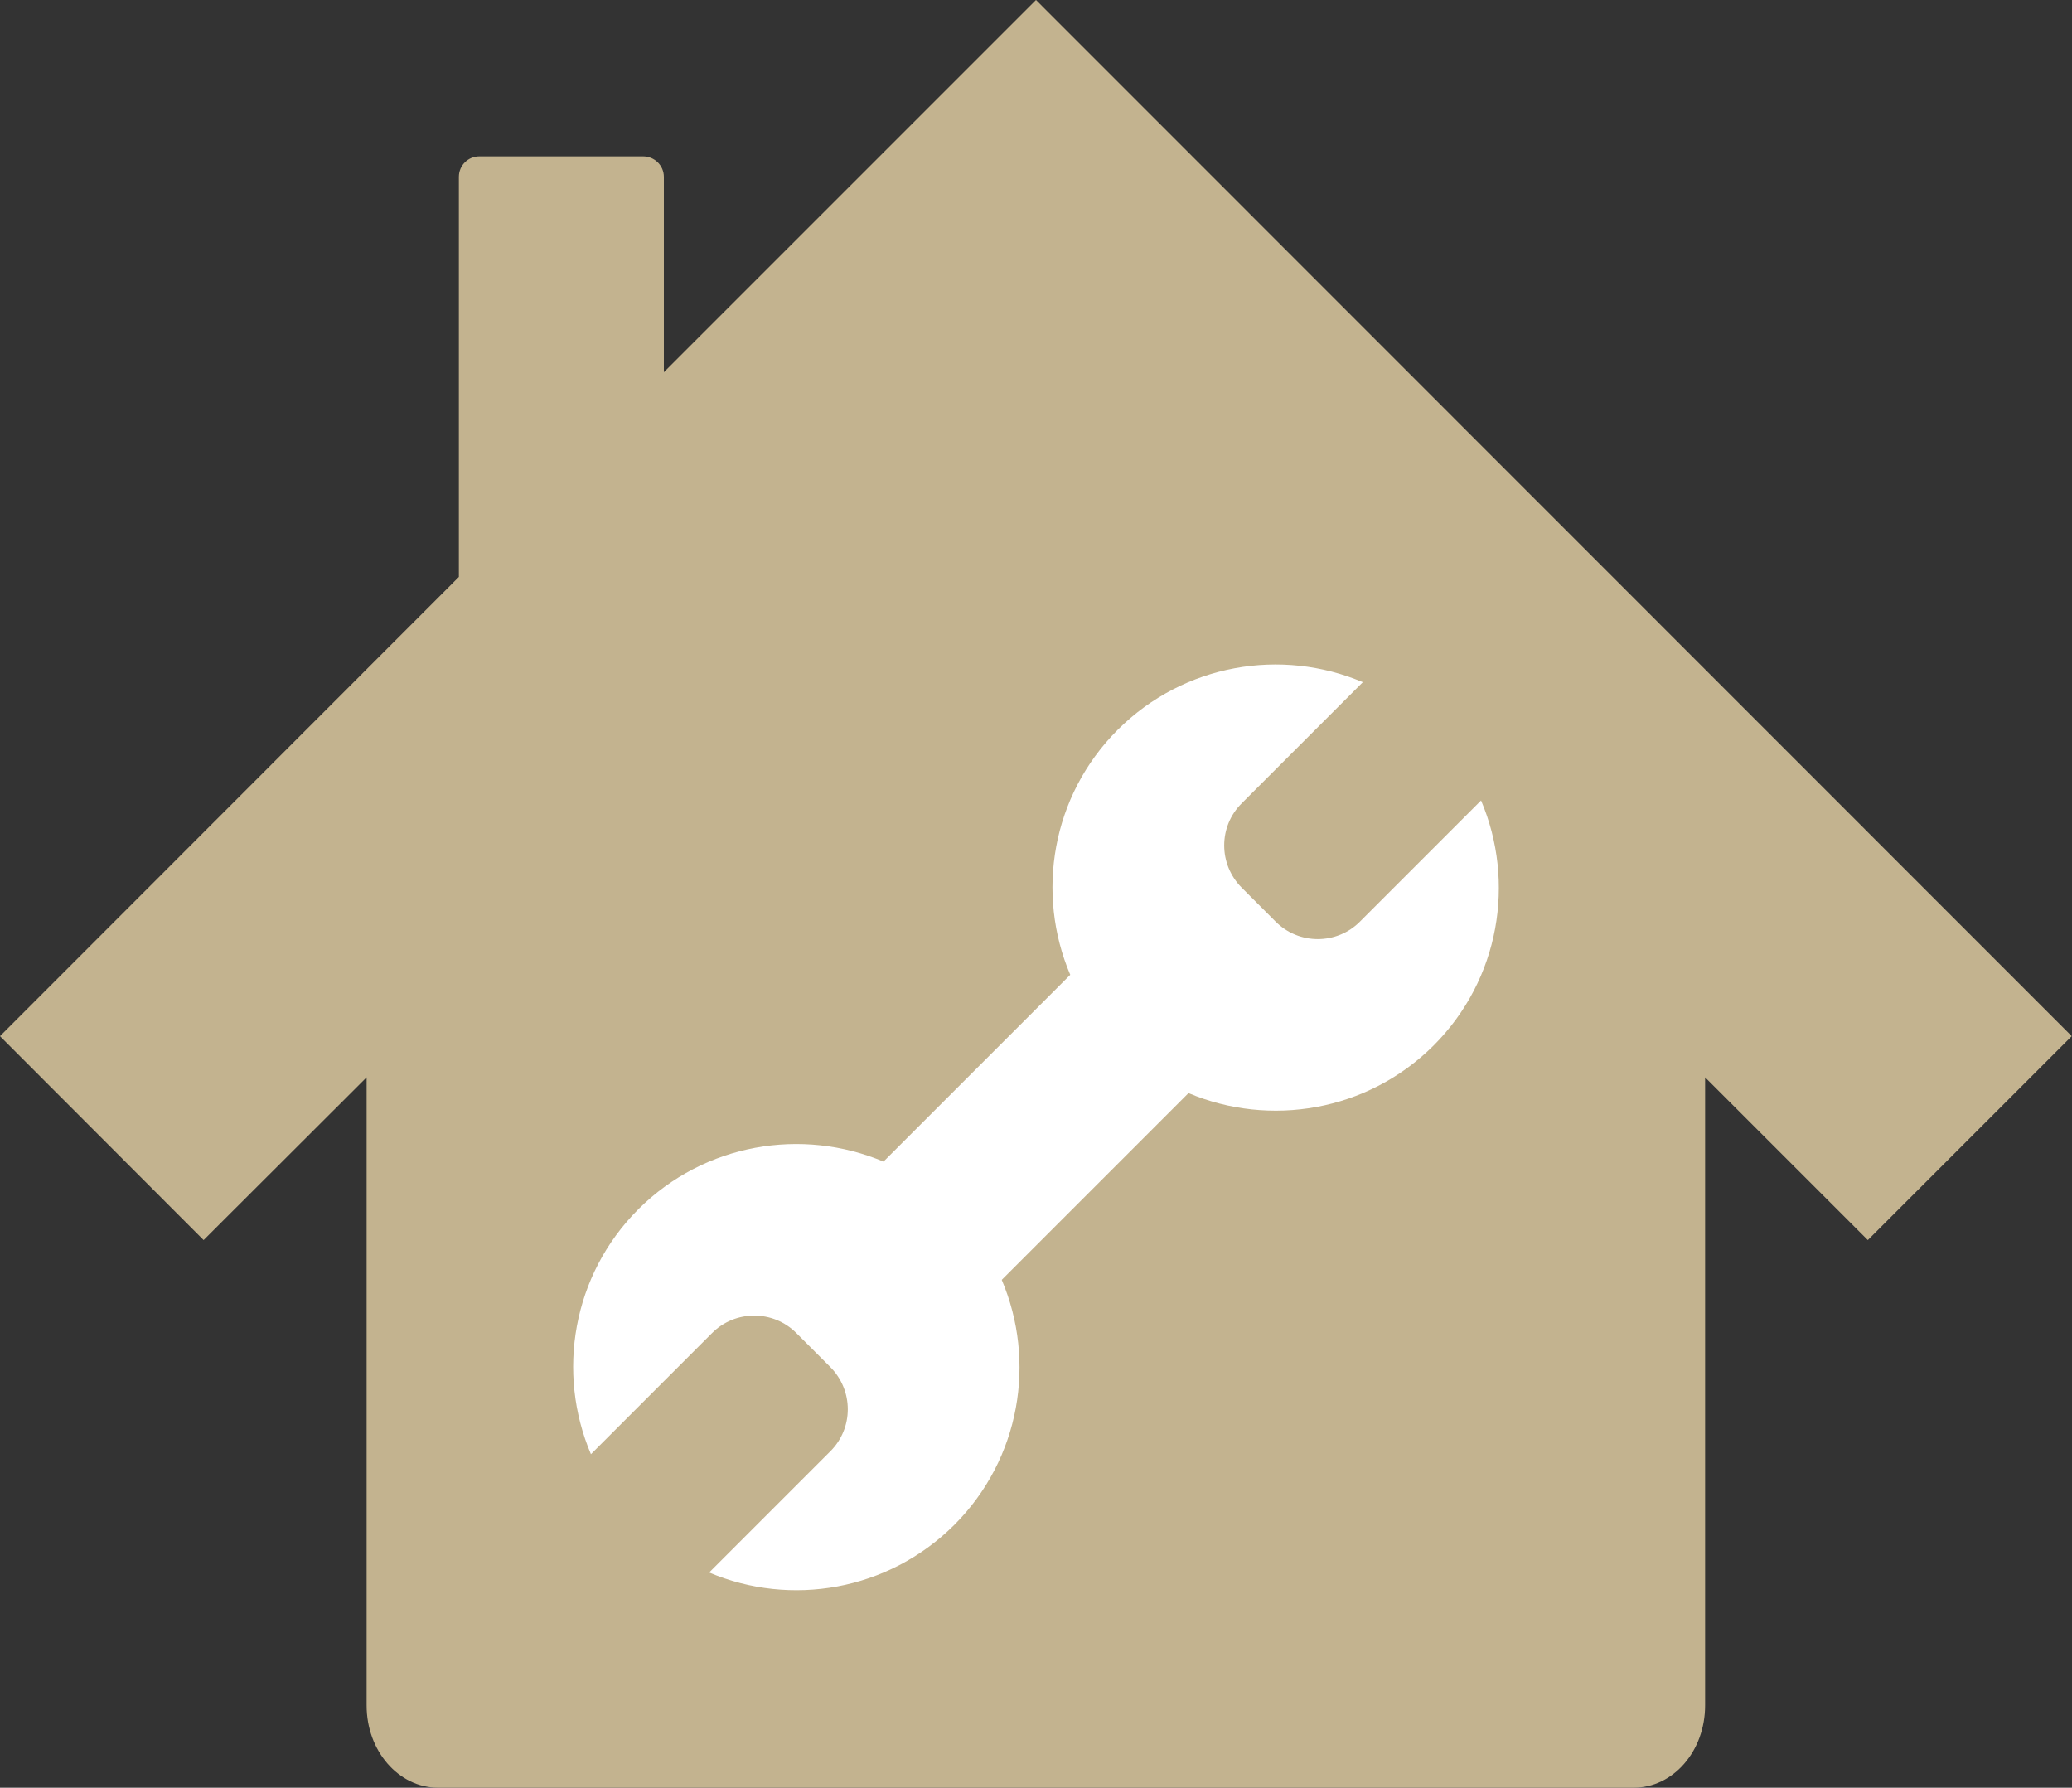
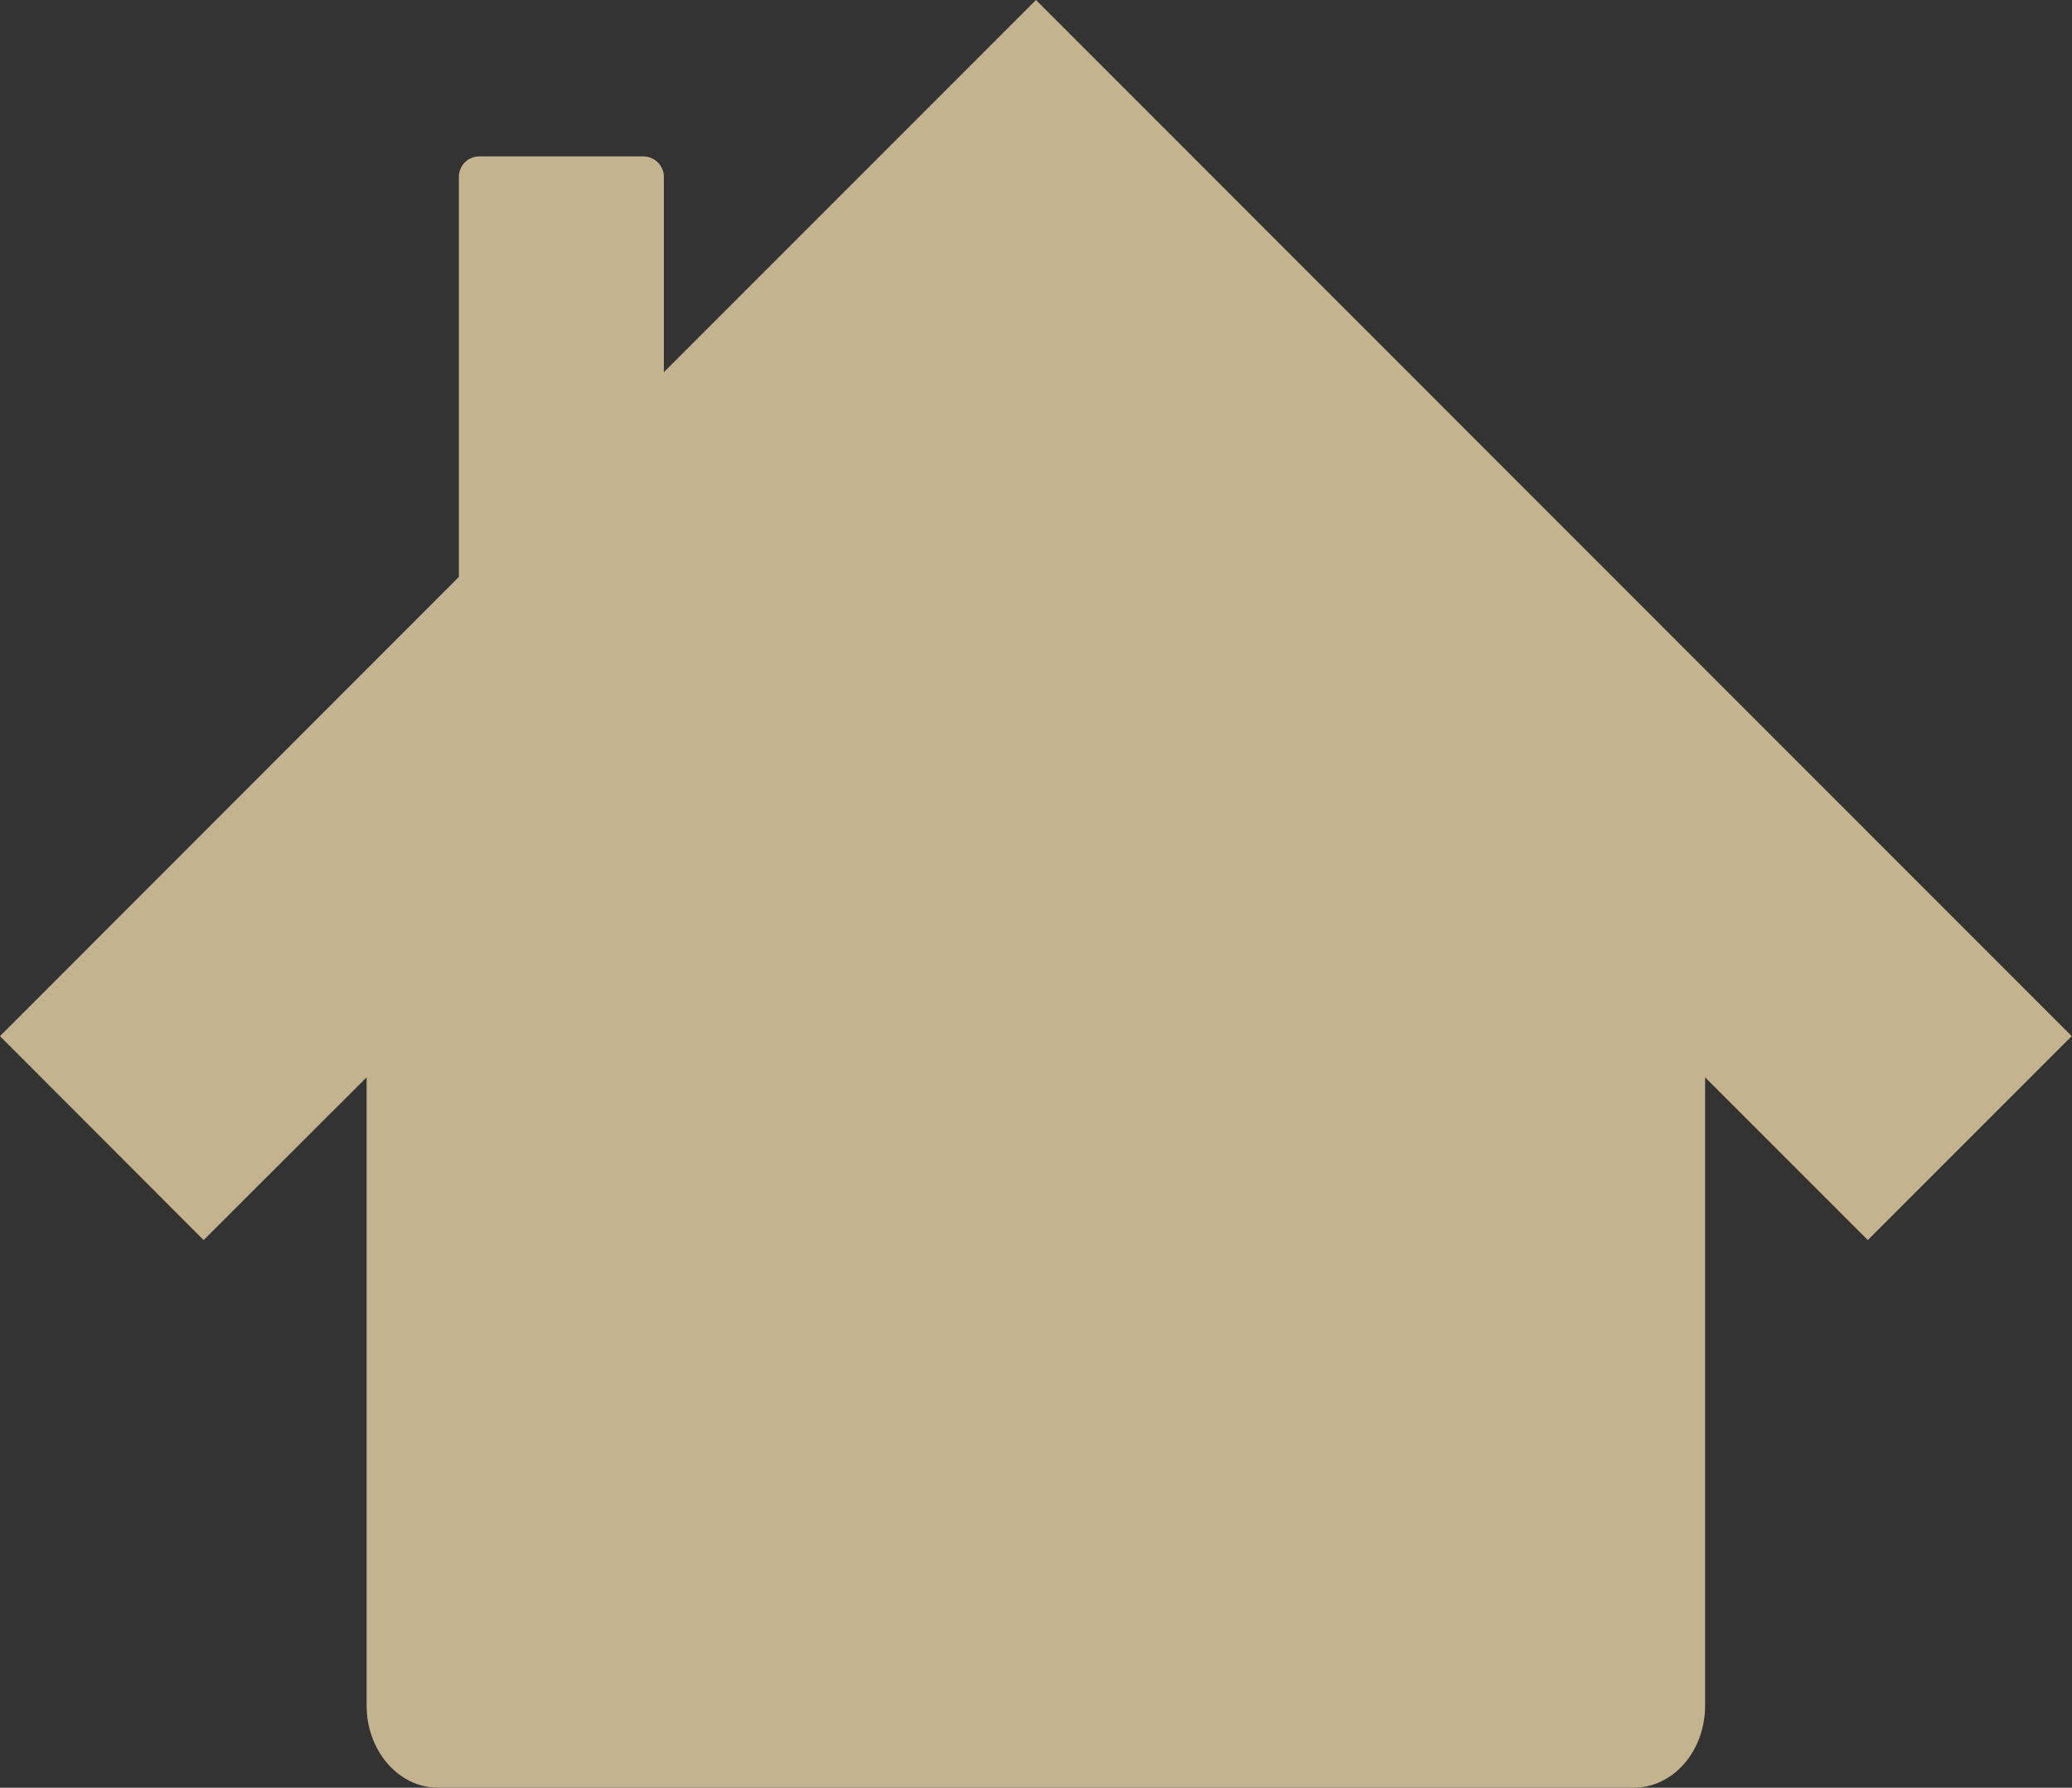
<svg xmlns="http://www.w3.org/2000/svg" id="_レイヤー_2" data-name="レイヤー 2" viewBox="0 0 75 64.7">
  <rect x="0" y="0" width="75" height="64.7" fill="#333333" stroke="none" />
  <defs>
    <style>
      .cls-1 {
        fill: #fff;
      }

      .cls-2 {
        fill: #c3b38f;
      }
    </style>
  </defs>
  <g id="_レイヤー_1-2" data-name="レイヤー 1">
    <path class="cls-2" d="m37.5,0l-13.47,13.47v-7.07c0-.41-.34-.74-.75-.74h-5.93c-.41,0-.74.33-.74.74v14.48L0,37.5l7.37,7.38,5.9-5.89v22.73c0,1.65,1.16,2.98,2.59,2.98h43.27c1.44,0,2.59-1.33,2.59-2.98v-22.73l5.89,5.89,7.38-7.38L37.5,0Z" />
-     <path class="cls-1" d="m36.26,46.32l6.76-6.76c2.94,1.24,6.47.67,8.87-1.72,2.4-2.4,2.97-5.93,1.72-8.87l-4.38,4.38c-.84.85-2.22.85-3.06,0l-1.22-1.22c-.85-.85-.85-2.22,0-3.06l4.38-4.38c-2.94-1.25-6.47-.67-8.87,1.72-2.4,2.4-2.97,5.93-1.72,8.87l-6.76,6.76c-2.94-1.24-6.47-.67-8.87,1.72-2.4,2.4-2.97,5.93-1.72,8.87l4.38-4.38c.84-.85,2.22-.85,3.06,0l1.22,1.22c.85.85.85,2.22,0,3.06l-4.38,4.38c2.94,1.25,6.47.67,8.87-1.72,2.4-2.4,2.97-5.93,1.72-8.87Z" />
  </g>
</svg>